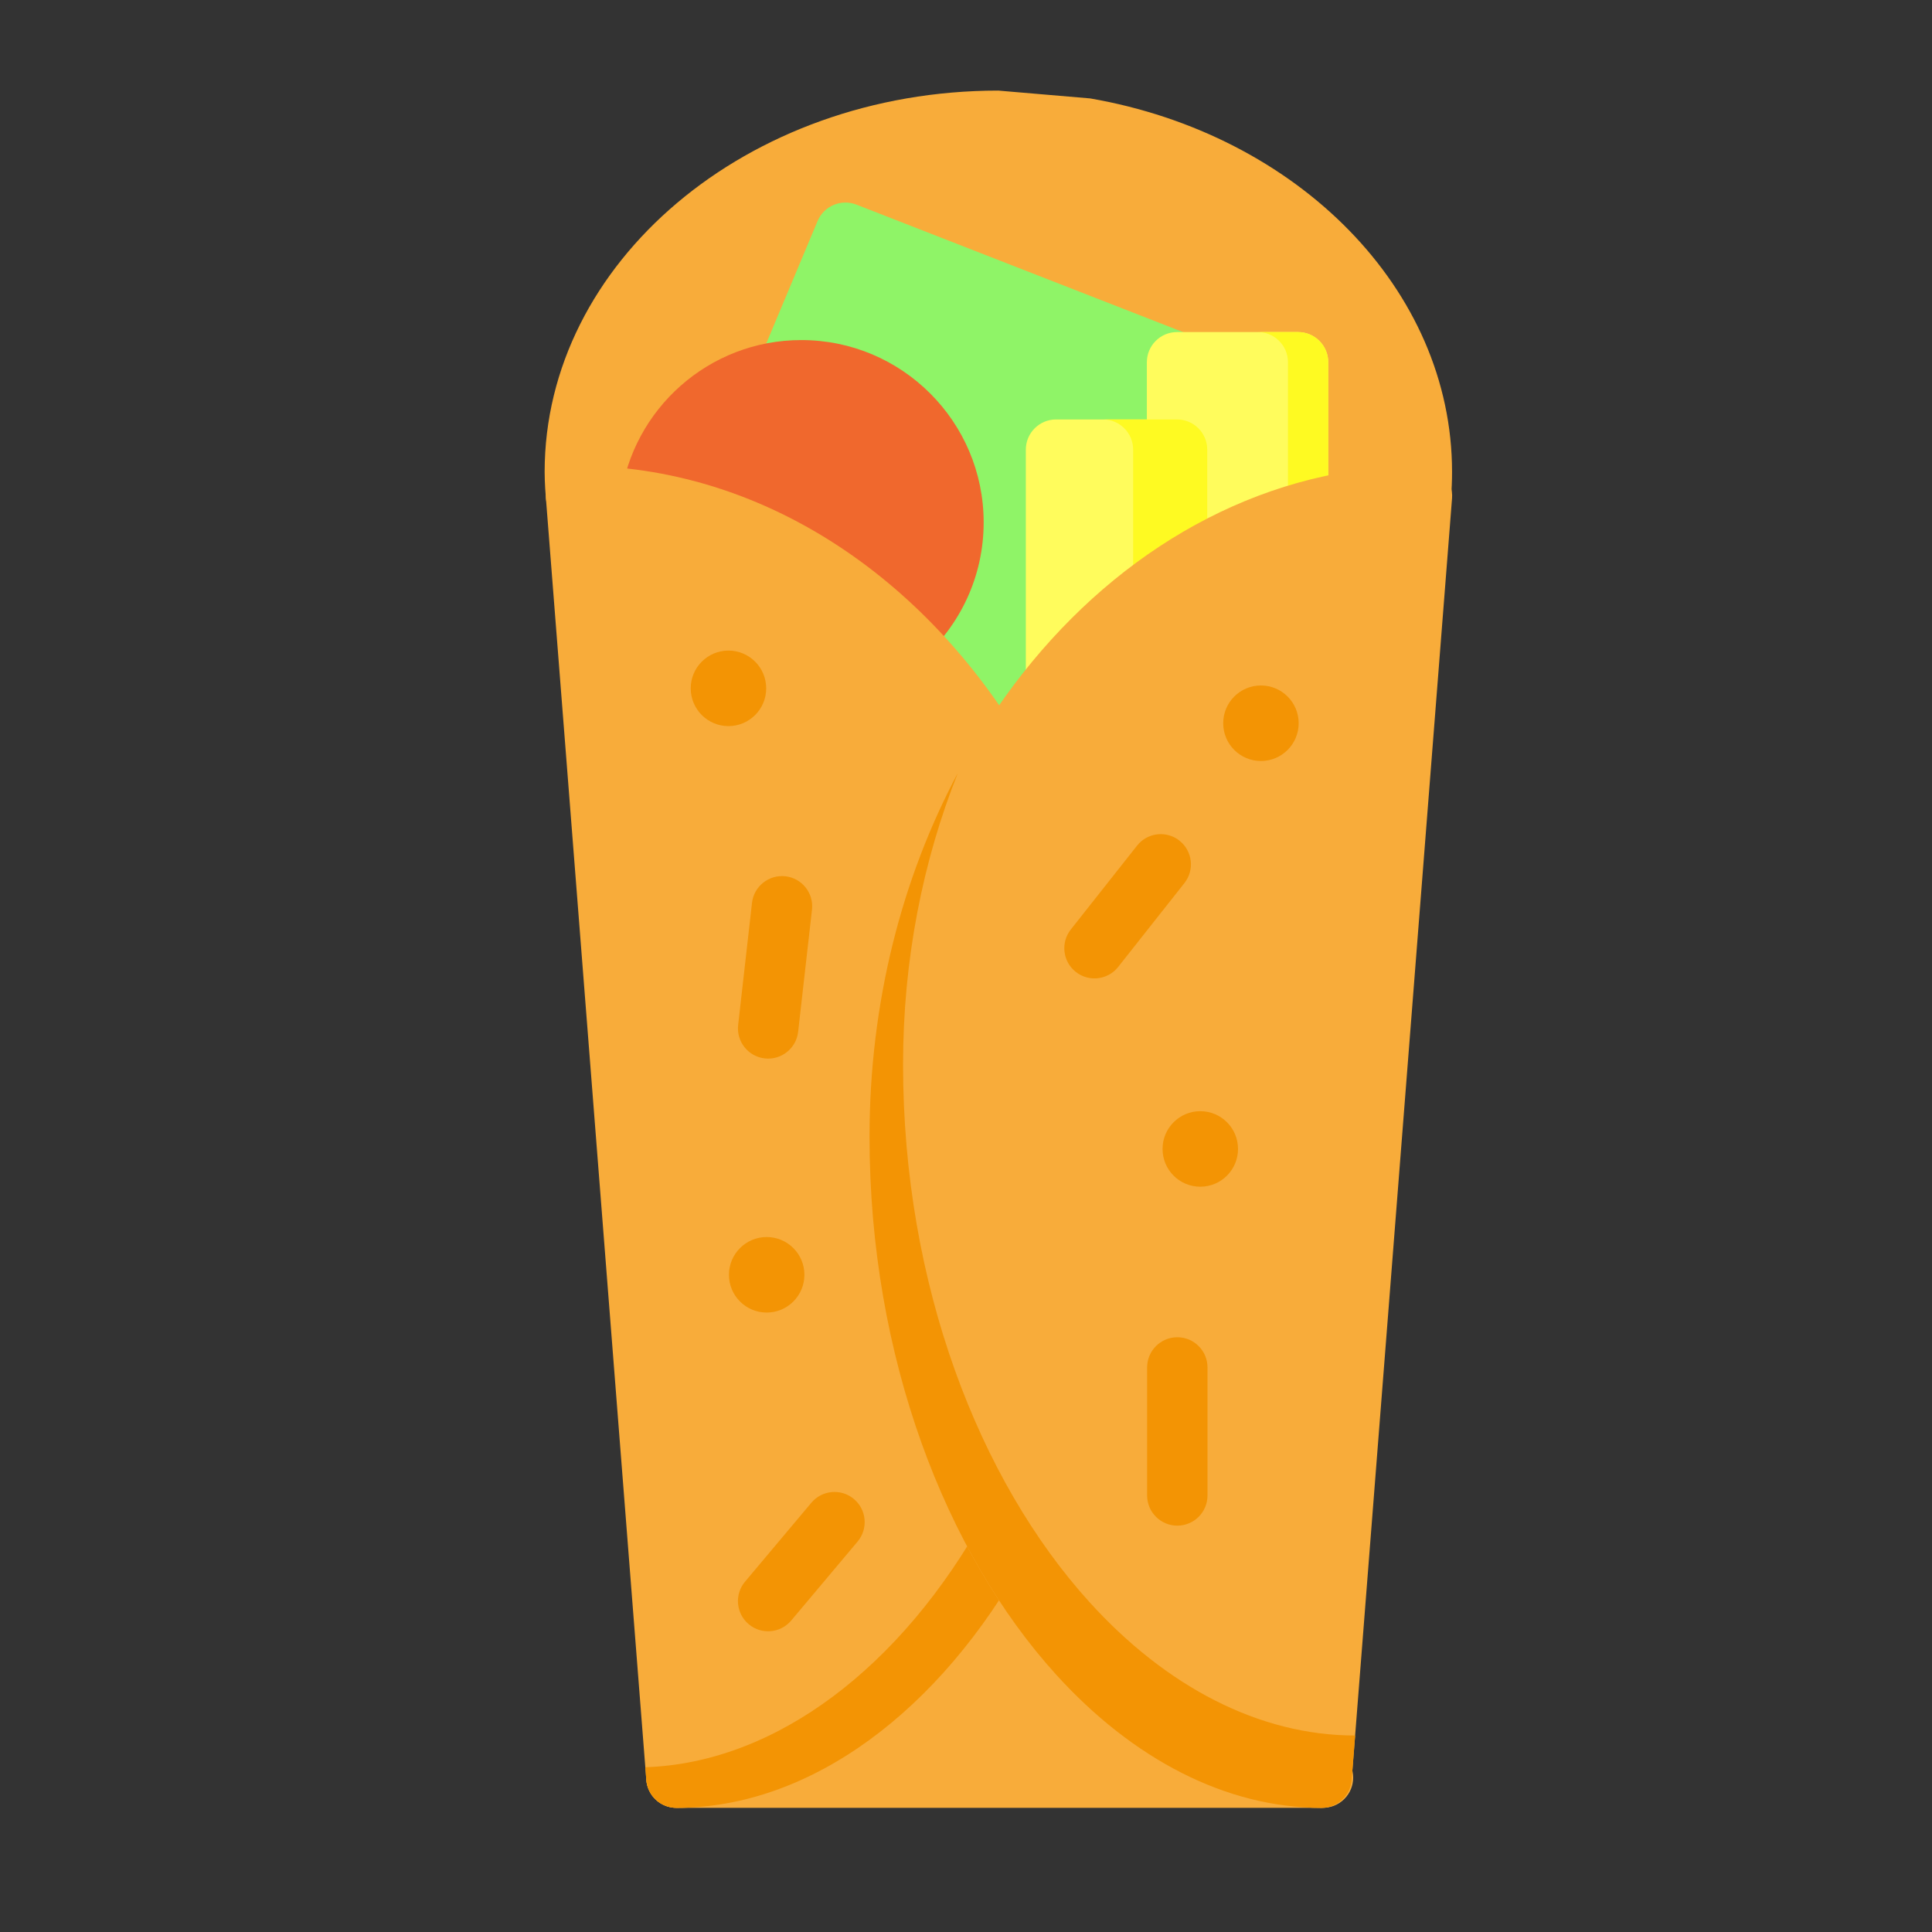
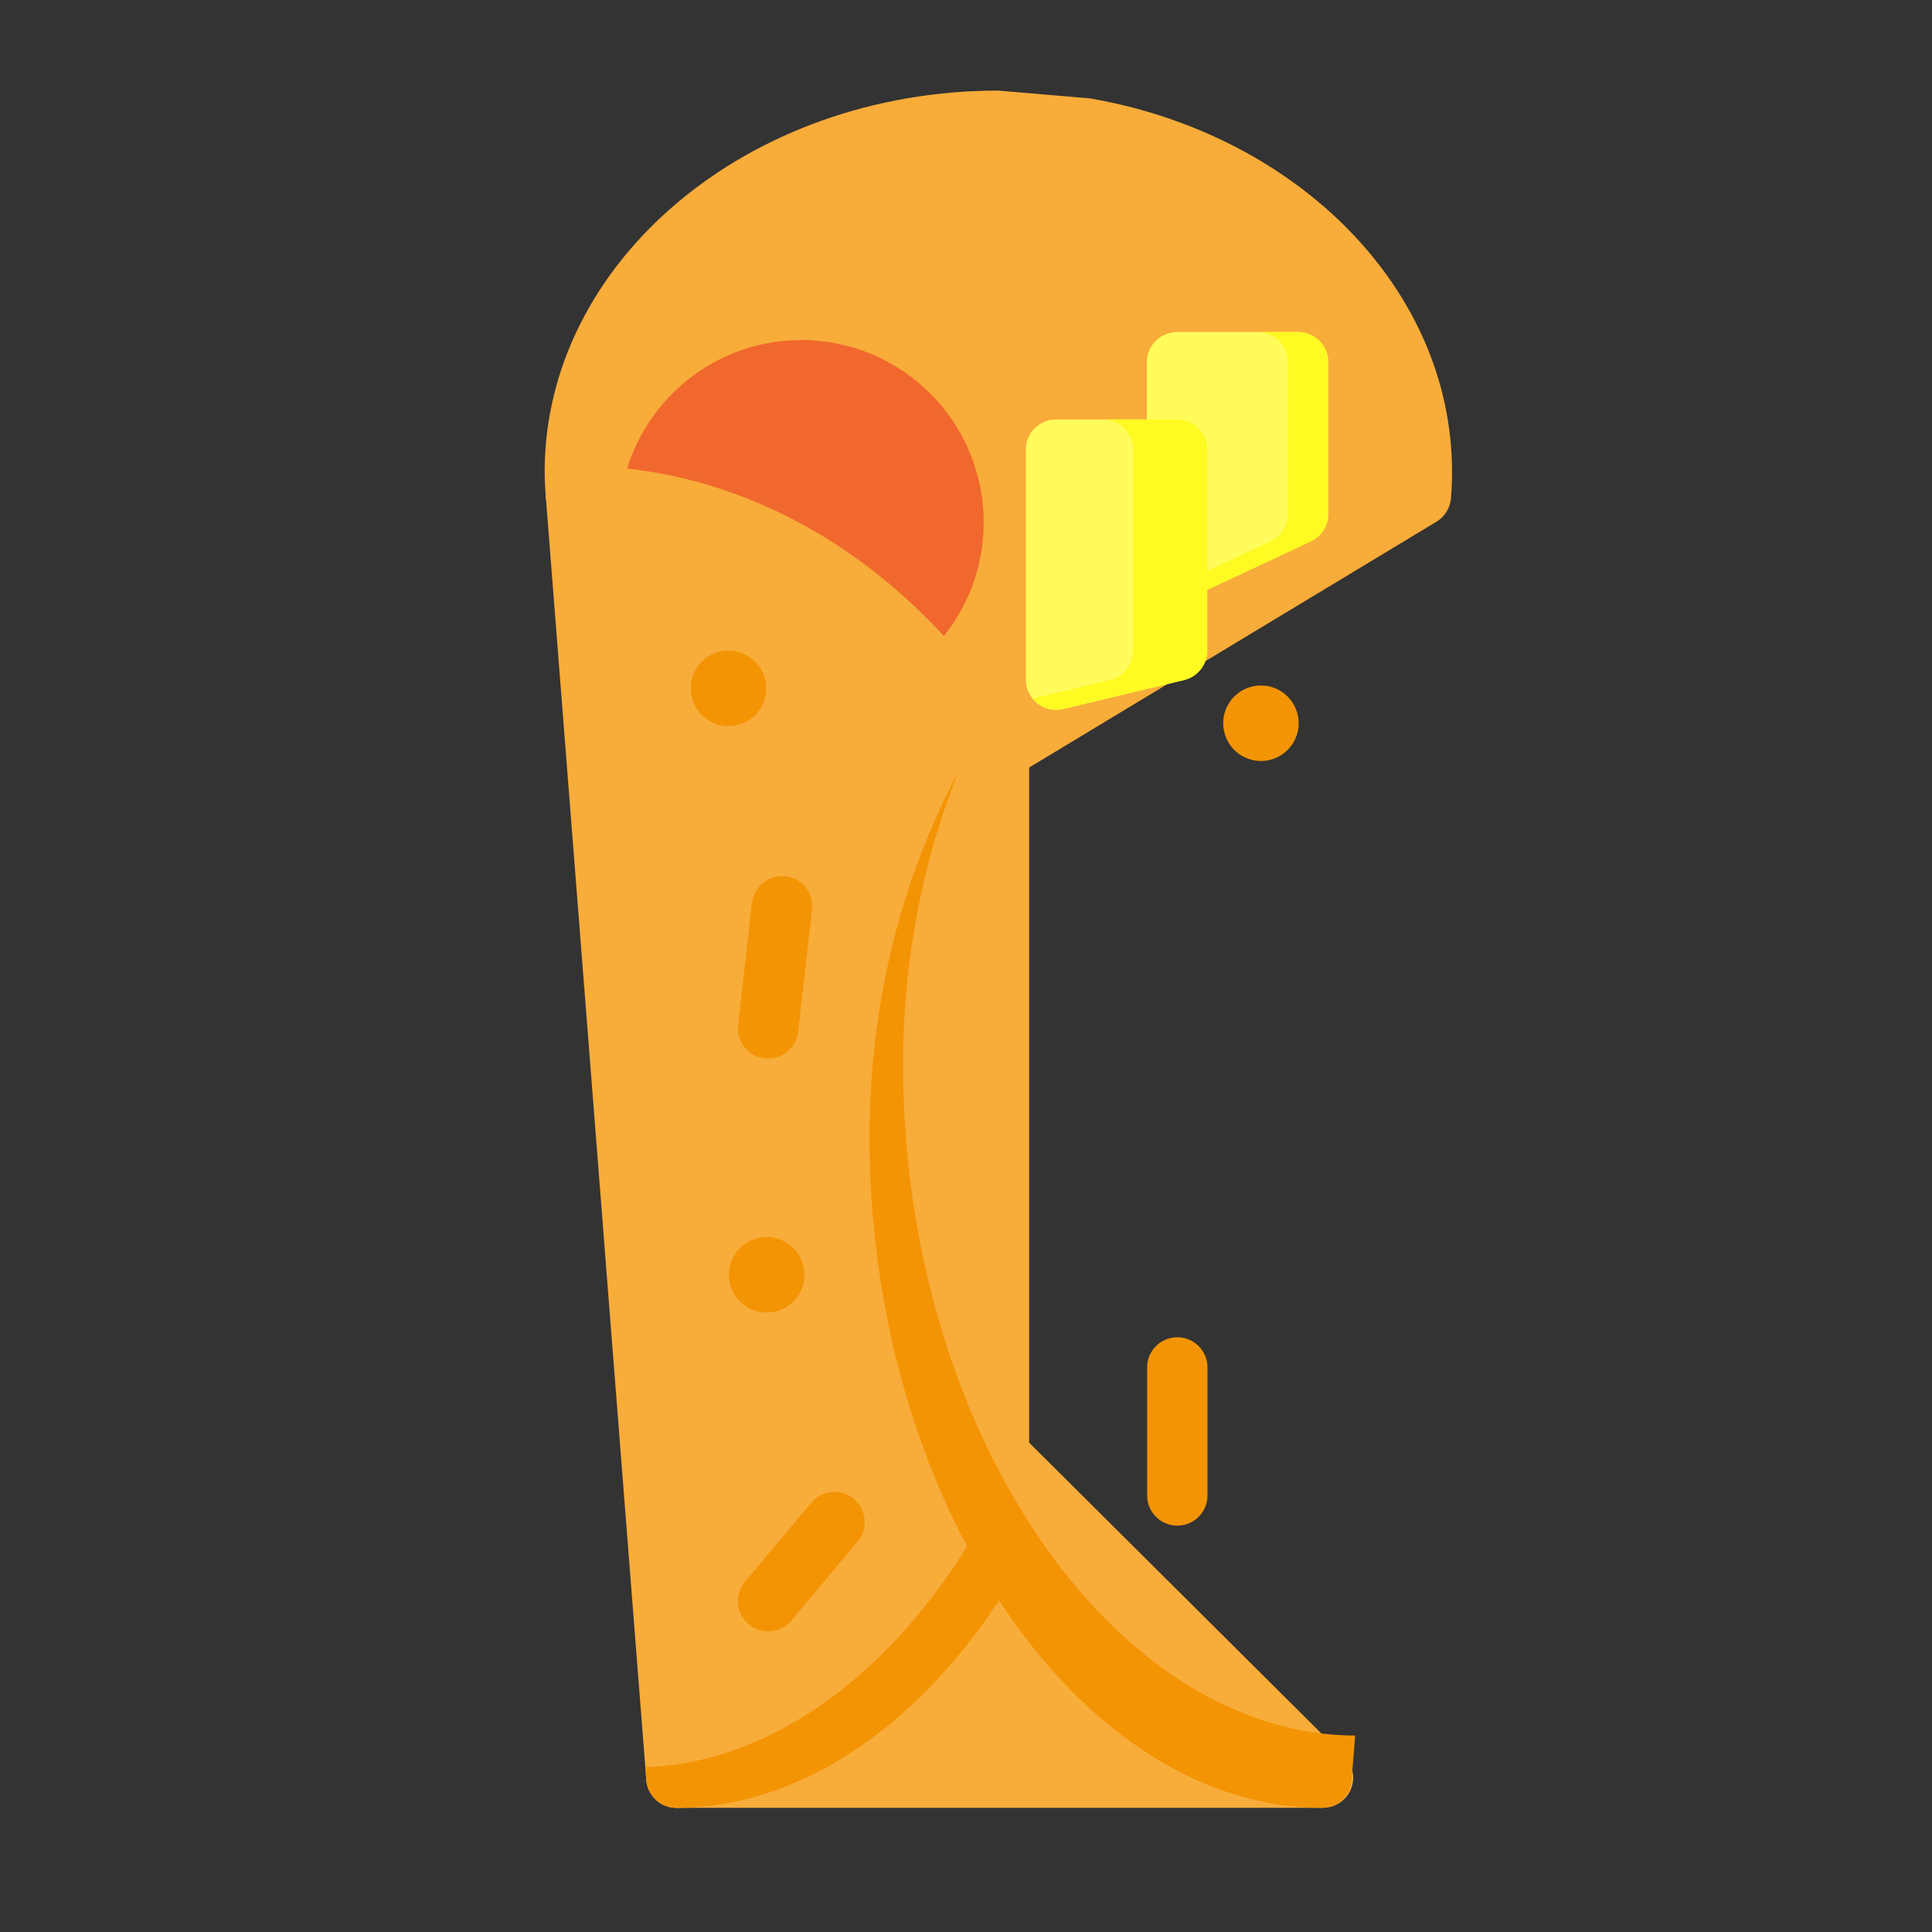
<svg xmlns="http://www.w3.org/2000/svg" fill="#000000" width="800px" height="800px" viewBox="0 0 64 64" style="fill-rule:evenodd;clip-rule:evenodd;stroke-linejoin:round;stroke-miterlimit:2;" version="1.1" xml:space="preserve">
  <rect x="0" y="0" width="64" height="64" fill="#333333" stroke="none" />
  <g transform="matrix(1,0,0,1,-384,-384)">
    <g id="Icon">
      <path d="M420.112,387.26L417.071,387.001C408.73,387.001 402.042,392.716 402.042,399.631C402.042,400.017 402.077,400.427 402.084,400.505C402.103,400.708 402.166,400.866 402.252,400.988L402.561,401.254L402.487,401.23L415.077,410.524C415.402,410.764 415.841,410.784 416.187,410.575L431.585,401.282L431.643,401.244C431.757,401.165 431.849,401.065 431.918,400.952C431.988,400.84 432.036,400.713 432.057,400.576L432.065,400.507C432.089,400.217 432.101,399.925 432.101,399.631C432.101,393.58 426.98,388.448 420.112,387.26Z" style="fill:rgb(248,172,58);" />
-       <path d="M423.992,396.127L424,395.966L423.992,395.875C423.98,395.779 423.954,395.687 423.916,395.6L423.841,395.46L423.785,395.38C423.726,395.306 423.657,395.24 423.578,395.184L423.499,395.133C423.454,395.107 423.406,395.084 423.356,395.066L412.369,390.778C411.864,390.581 411.293,390.823 411.083,391.323L409.165,395.899C409.094,396.067 409.071,396.251 409.098,396.431L411.402,412.095C411.452,412.435 411.672,412.724 411.986,412.864L420.25,416.537C420.541,416.666 420.875,416.649 421.151,416.492C421.427,416.335 421.612,416.057 421.65,415.741L423.992,396.127Z" style="fill:rgb(143,244,103);" />
      <path d="M404.557,400.509C404.502,400.923 404.71,401.327 405.078,401.523L413.415,405.961C413.784,406.158 414.235,406.104 414.548,405.827C415.797,404.72 416.585,403.104 416.585,401.305C416.585,397.971 413.879,395.265 410.545,395.265C407.481,395.265 404.947,397.552 404.557,400.509Z" style="fill:rgb(240,104,45);" />
      <path d="M427.805,443.886C428.069,443.892 428.334,443.793 428.534,443.592C428.924,443.201 428.922,442.567 428.531,442.178L417.269,430.971C417.075,430.778 416.811,430.673 416.538,430.68C416.265,430.687 416.006,430.806 415.823,431.009L405.666,442.215C405.4,442.508 405.333,442.93 405.493,443.292C405.653,443.654 406.012,443.887 406.407,443.887L427.778,443.887L427.805,443.886Z" style="fill:rgb(248,172,58);" />
      <path d="M418.093,409.208C418.093,409.029 418.045,408.853 417.954,408.699C414.621,403.061 409.187,399.426 403.081,399.426C402.803,399.426 402.536,399.542 402.347,399.747C402.158,399.951 402.063,400.226 402.084,400.504L405.41,442.965C405.451,443.485 405.885,443.887 406.407,443.887C410.84,443.887 415.129,440.692 417.968,435.564C418.05,435.415 418.093,435.249 418.093,435.079L418.093,409.208Z" style="fill:rgb(248,172,58);" />
      <path d="M418.093,435.079L416.753,433.74C416.753,433.909 416.71,434.076 416.628,434.224C413.855,439.232 409.699,442.397 405.377,442.542L405.41,442.965C405.451,443.485 405.885,443.887 406.407,443.887C410.84,443.887 415.129,440.692 417.968,435.564C418.05,435.415 418.093,435.249 418.093,435.079Z" style="fill:rgb(243,148,4);" />
      <path d="M427.424,401.933C427.775,401.769 428,401.416 428,401.028L428,396C428,395.448 427.552,395 427,395L422.991,395C422.439,395 421.991,395.448 421.991,396L421.991,402.904C421.991,403.246 422.166,403.564 422.454,403.748C422.743,403.931 423.105,403.954 423.415,403.81L427.424,401.933Z" style="fill:rgb(255,252,92);" />
      <path d="M427,395L425.666,395C426.218,395 426.666,395.448 426.666,396L426.666,401.028C426.666,401.416 426.441,401.769 426.089,401.933L422.359,403.679C422.389,403.704 422.421,403.726 422.454,403.748C422.743,403.931 423.105,403.954 423.415,403.81L427.424,401.933C427.775,401.769 428,401.416 428,401.028L428,396C428,395.448 427.552,395 427,395Z" style="fill:rgb(254,250,34);" />
      <path d="M423.224,406.527C423.674,406.419 423.991,406.017 423.991,405.554L423.991,398.895C423.991,398.343 423.543,397.895 422.991,397.895L418.982,397.895C418.43,397.895 417.982,398.343 417.982,398.895L417.982,406.515C417.982,406.821 418.122,407.111 418.363,407.3C418.603,407.49 418.917,407.559 419.215,407.488L423.224,406.527Z" style="fill:rgb(255,252,92);" />
      <path d="M420.537,397.895C421.09,397.895 421.537,398.343 421.537,398.895L421.537,405.554C421.537,406.017 421.22,406.419 420.77,406.527L418.203,407.142C418.25,407.2 418.303,407.253 418.363,407.3C418.603,407.49 418.917,407.559 419.215,407.488L423.224,406.527C423.674,406.419 423.991,406.017 423.991,405.554L423.991,398.895C423.991,398.343 423.543,397.895 422.991,397.895L420.537,397.895Z" style="fill:rgb(254,250,34);" />
-       <path d="M432.101,400.504C432.123,400.226 432.028,399.951 431.838,399.747C431.649,399.542 431.383,399.426 431.104,399.426C421.065,399.426 412.804,409.337 412.804,421.656C412.804,428.966 415.334,435.442 418.973,439.46C421.515,442.267 424.605,443.887 427.778,443.887C428.3,443.887 428.735,443.485 428.775,442.965L432.101,400.504Z" style="fill:rgb(248,172,58);" />
      <path d="M415.729,409.609C413.881,413.075 412.804,417.209 412.804,421.656C412.804,428.966 415.334,435.442 418.973,439.46C421.515,442.267 424.605,443.887 427.778,443.887C428.3,443.887 428.735,443.485 428.775,442.965L428.891,441.491L428.889,441.491C425.715,441.491 422.625,439.871 420.083,437.064C416.444,433.046 413.915,426.57 413.915,419.261C413.915,415.798 414.568,412.525 415.729,409.609Z" style="fill:rgb(243,148,4);" />
      <g transform="matrix(0.969,0,0,1.188,108.371,-93.872)">
        <ellipse cx="309.35" cy="421.443" rx="1.29" ry="1.053" style="fill:rgb(243,148,4);" />
      </g>
      <g transform="matrix(0.969,0,0,1.188,126.01,-92.716)">
        <ellipse cx="309.35" cy="421.443" rx="1.29" ry="1.053" style="fill:rgb(243,148,4);" />
      </g>
      <g transform="matrix(0.969,0,0,1.188,124.001,-78.614)">
-         <ellipse cx="309.35" cy="421.443" rx="1.29" ry="1.053" style="fill:rgb(243,148,4);" />
-       </g>
+         </g>
      <g transform="matrix(0.969,0,0,1.188,109.637,-74.445)">
        <ellipse cx="309.35" cy="421.443" rx="1.29" ry="1.053" style="fill:rgb(243,148,4);" />
      </g>
-       <path d="M421.667,412.012L419.472,414.791C419.13,415.225 419.203,415.854 419.637,416.196C420.07,416.538 420.699,416.464 421.041,416.031L423.236,413.252C423.578,412.819 423.504,412.19 423.071,411.847C422.638,411.505 422.009,411.579 421.667,412.012Z" style="fill:rgb(243,148,4);" />
      <g transform="matrix(1,0,0,1,0,6.924)">
        <path d="M422,422.374L422,426.615C422,427.167 422.448,427.615 423,427.615C423.552,427.615 424,427.167 424,426.615L424,422.374C424,421.822 423.552,421.374 423,421.374C422.448,421.374 422,421.822 422,422.374Z" style="fill:rgb(243,148,4);" />
      </g>
      <path d="M408.911,413.909L408.452,417.955C408.39,418.503 408.784,418.999 409.333,419.061C409.881,419.124 410.377,418.729 410.439,418.181L410.898,414.135C410.961,413.586 410.566,413.09 410.018,413.028C409.469,412.966 408.973,413.361 408.911,413.909Z" style="fill:rgb(243,148,4);" />
      <g transform="matrix(1,0,0,1,1.445,9.927)">
        <path d="M408.765,427.755L410.964,425.139C411.319,424.717 411.265,424.085 410.842,423.73C410.42,423.375 409.788,423.43 409.433,423.852L407.235,426.468C406.879,426.89 406.934,427.521 407.357,427.877C407.779,428.232 408.41,428.177 408.765,427.755Z" style="fill:rgb(243,148,4);" />
      </g>
    </g>
  </g>
</svg>